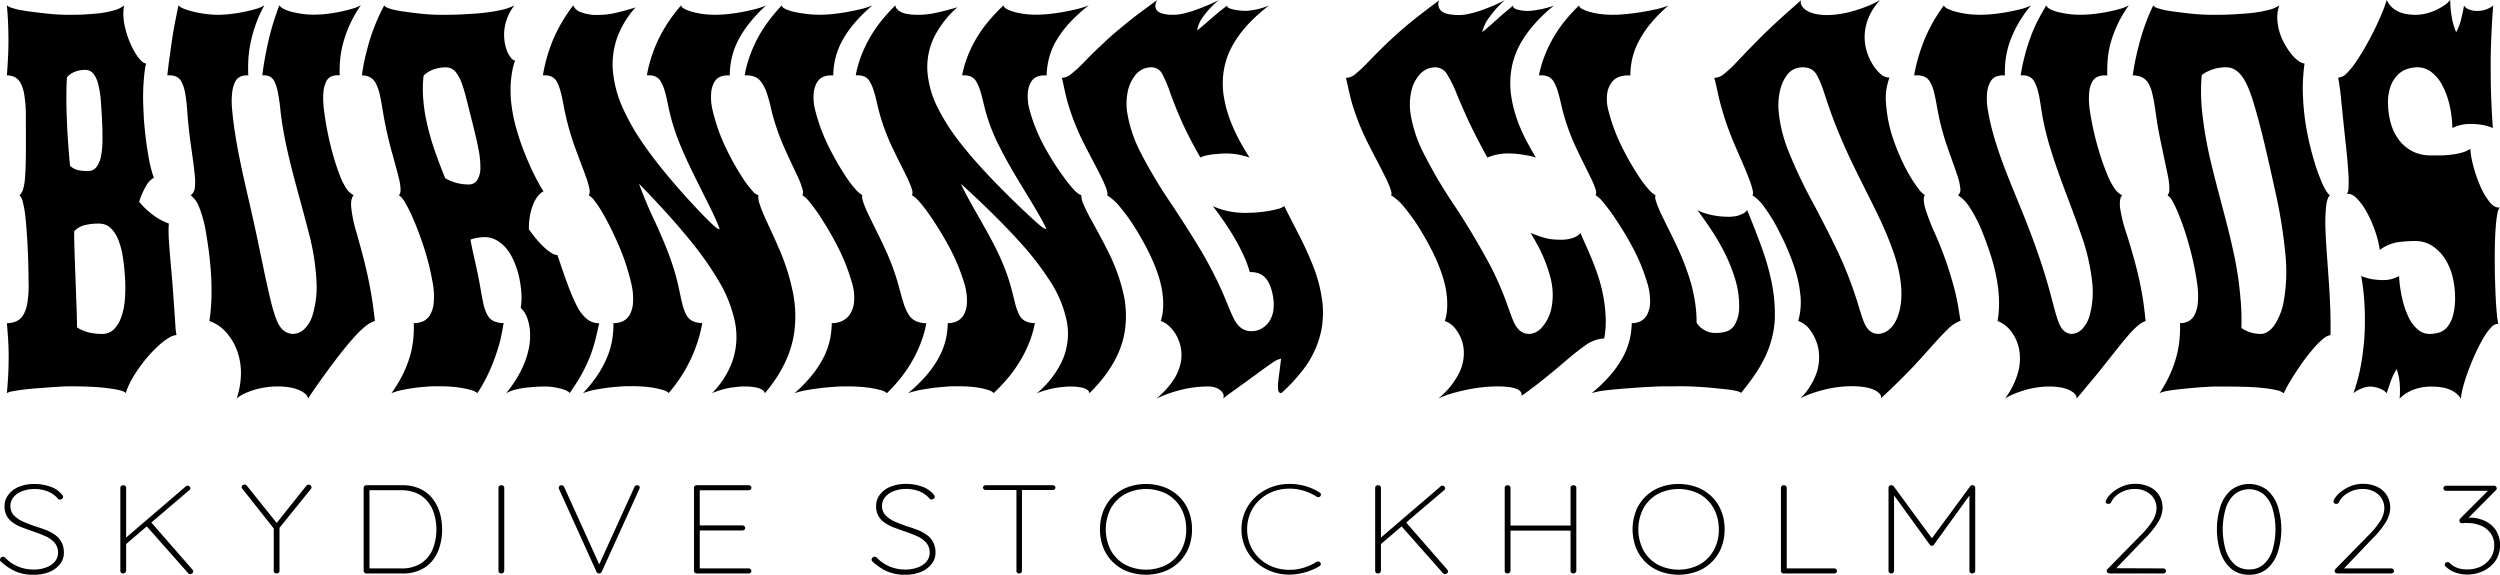
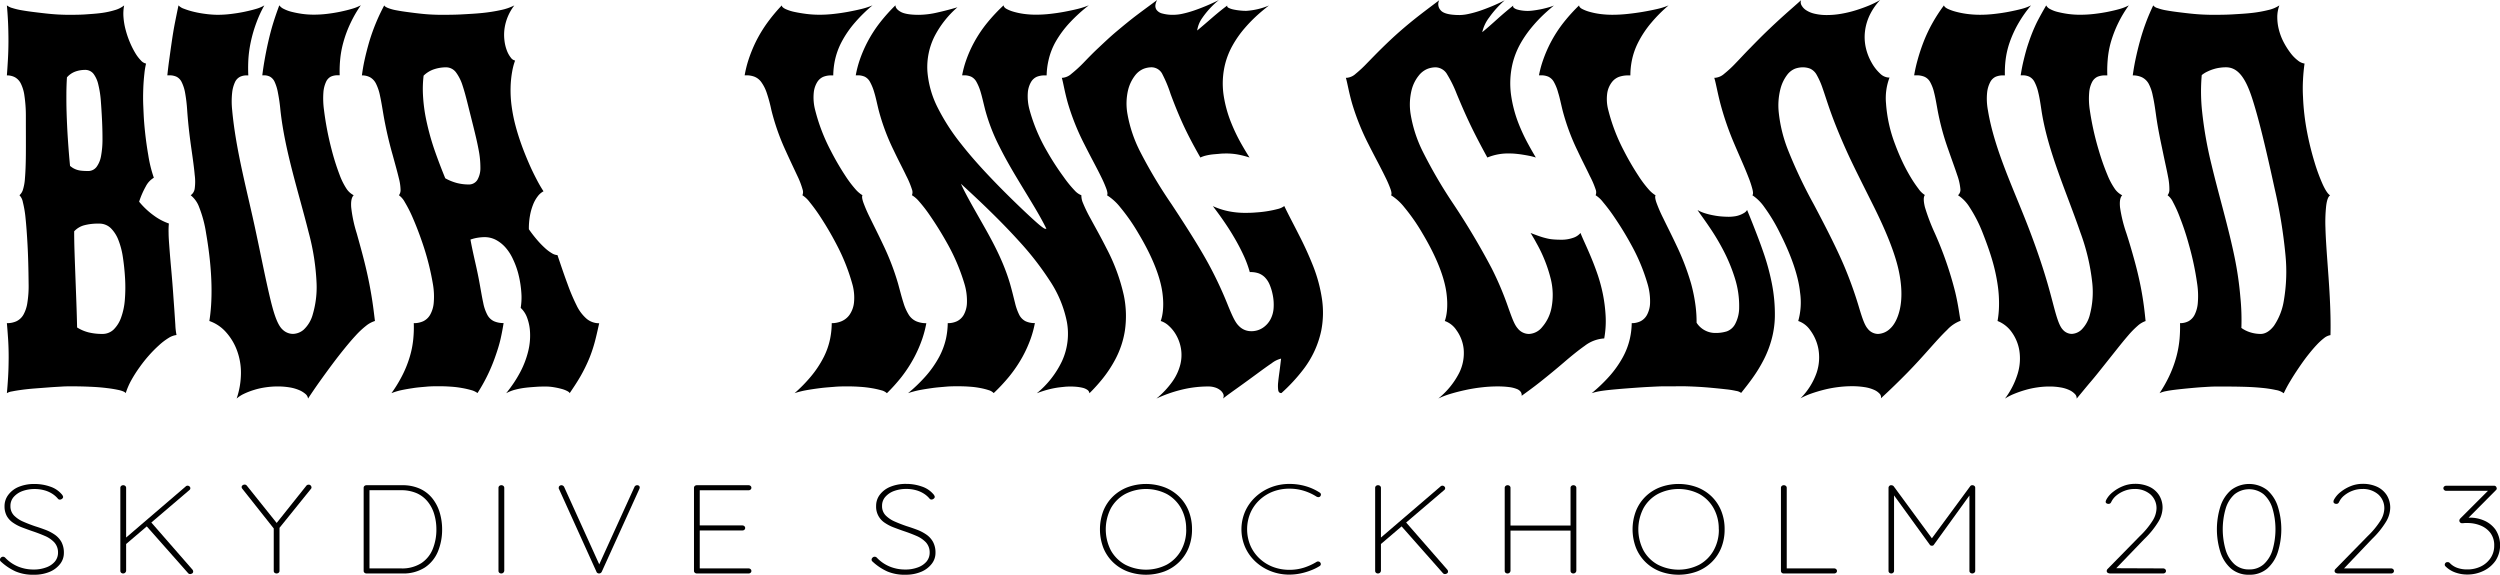
<svg xmlns="http://www.w3.org/2000/svg" viewBox="0 0 854.45 196.43">
  <g id="Layer_2" data-name="Layer 2">
    <g id="Layer_1-2" data-name="Layer 1">
      <path d="M4,134.38c.15-1.54.29-3.39.42-5.57s.18-4.43.19-6.77c0-2.14-.06-4.24-.2-6.3s-.27-3.82-.41-5.29a7.74,7.74,0,0,0,3.26-.65,5.5,5.5,0,0,0,2.35-2.16A11.75,11.75,0,0,0,11,103.5a36.2,36.2,0,0,0,.43-6.58q-.07-7.74-.37-13.26t-.68-9.11a36.14,36.14,0,0,0-.92-5.47A4.52,4.52,0,0,0,8.3,66.73,4.16,4.16,0,0,0,9.44,65a16.41,16.41,0,0,0,.74-4.1c.17-1.93.28-4.6.31-8s0-7.93,0-13.58A46.28,46.28,0,0,0,10,32.72a13.19,13.19,0,0,0-1.22-4.14,5,5,0,0,0-2-2.16A5.73,5.73,0,0,0,4,25.77c.12-1.47.23-3.24.35-5.29s.18-4.16.19-6.31q0-3.49-.15-6.76c-.11-2.18-.24-4-.39-5.57a5.3,5.3,0,0,0,1.92.92,22.38,22.38,0,0,0,3.34.78c1.27.22,2.66.42,4.14.6s2.94.36,4.37.51,2.76.26,4,.32,2.28.09,3.09.09c2.06,0,4.08,0,6.06-.14s3.83-.26,5.54-.5a28.27,28.27,0,0,0,4.55-1,9,9,0,0,0,3.07-1.57,14.93,14.93,0,0,0-.22,4.1,23.28,23.28,0,0,0,.75,4.32,31.32,31.32,0,0,0,1.43,4.19,28.7,28.7,0,0,0,1.83,3.64,13.31,13.31,0,0,0,1.95,2.57,3.2,3.2,0,0,0,1.75,1.06A25.41,25.41,0,0,0,51,25.17c-.17,1.51-.31,3.21-.38,5.11s-.09,3.86,0,5.89.16,4,.31,5.8c.32,3.93.8,7.59,1.39,11a44.3,44.3,0,0,0,1.91,7.78,7.23,7.23,0,0,0-2.74,2.94,28.77,28.77,0,0,0-2.29,5.25,26.67,26.67,0,0,0,5.17,4.83,19.25,19.25,0,0,0,5,2.62,25.7,25.7,0,0,0-.1,3.13c0,1.29.1,2.73.22,4.33s.25,3.28.4,5.06.32,3.56.47,5.34.32,3.79.46,5.84.29,4,.42,5.89.24,3.58.34,5.11a22.12,22.12,0,0,0,.4,3.41,6.53,6.53,0,0,0-2.7,1A21.24,21.24,0,0,0,56,118a43,43,0,0,0-3.42,3.45,47,47,0,0,0-3.28,4.14A45.61,45.61,0,0,0,46.5,130a24.09,24.09,0,0,0-1.88,4.37c-.23-.37-.92-.69-2.08-1a41.44,41.44,0,0,0-4.35-.73q-2.61-.33-5.81-.46c-2.13-.1-4.28-.14-6.44-.14-.83,0-1.93,0-3.28.09s-2.82.15-4.39.28l-4.76.36c-1.6.13-3.07.28-4.4.46s-2.48.37-3.41.56A4.38,4.38,0,0,0,4,134.38Zm24-22.46a13.65,13.65,0,0,0,4,1.7,19.44,19.44,0,0,0,4.59.51,5.47,5.47,0,0,0,3.92-1.52,10.83,10.83,0,0,0,2.54-4.1,23,23,0,0,0,1.27-6.07,52.36,52.36,0,0,0,.06-7.55c-.14-2.39-.39-4.69-.72-6.9a26.62,26.62,0,0,0-1.52-5.89A11.64,11.64,0,0,0,39.54,78a5.59,5.59,0,0,0-4.06-1.57,18.19,18.19,0,0,0-5.19.6A7.2,7.2,0,0,0,27,79.06q0,3.14.12,6.91c.08,2.51.18,5.15.28,7.91q.18,4.78.35,9.43T28,111.92ZM25.59,56.7a8.26,8.26,0,0,0,1.1.78,7,7,0,0,0,2.86.87c.6.07,1.3.09,2.09.1a3.57,3.57,0,0,0,3-1.39,8.81,8.81,0,0,0,1.55-3.77,30.66,30.66,0,0,0,.49-5.66c0-2.18-.05-4.52-.18-7q-.16-3.23-.39-6.21A33.23,33.23,0,0,0,35.27,29a9.7,9.7,0,0,0-1.63-3.73,3.58,3.58,0,0,0-3-1.38,9.91,9.91,0,0,0-3.19.55,7,7,0,0,0-2.92,2c-.11,1.71-.18,3.61-.19,5.66s0,4.16.07,6.3q.15,4.88.47,9.62T25.59,56.7Z" transform="translate(-1.65 0)" />
      <path d="M73.2,109.71c.22-1.29.43-3,.58-5.11s.21-4.51.15-7.18-.24-5.52-.56-8.56-.75-6.09-1.28-9.15a40.91,40.91,0,0,0-2.37-8.89,9.27,9.27,0,0,0-2.89-4.09,3.31,3.31,0,0,0,1.36-2.21,17.68,17.68,0,0,0,0-4.79c-.18-2.14-.57-5-1.08-8.56S66,43.11,65.62,37.64a52.16,52.16,0,0,0-.72-6A13.39,13.39,0,0,0,63.71,28a3.93,3.93,0,0,0-1.79-1.8,5.79,5.79,0,0,0-2.37-.46h-.71c.16-1.47.35-3.17.62-5.11s.55-4,.86-6.12S61,10,61.47,7.64s.86-4.26,1.19-5.8A4.58,4.58,0,0,0,64.55,3a25.05,25.05,0,0,0,3.21,1,35.77,35.77,0,0,0,4,.74A34,34,0,0,0,76,5.06a37.39,37.39,0,0,0,4.44-.27c1.6-.19,3.14-.43,4.63-.74s2.85-.64,4.07-1A11.65,11.65,0,0,0,92,1.84a40.32,40.32,0,0,0-2.68,5.8,46.08,46.08,0,0,0-2,6.9,39.88,39.88,0,0,0-.8,6.12c-.09,1.94-.08,3.64,0,5.11h-.64a5.05,5.05,0,0,0-2.15.46A3.79,3.79,0,0,0,82,28a11.46,11.46,0,0,0-1,3.63,28.09,28.09,0,0,0,0,6c1.28,13.93,5.2,27.86,8.14,41.79,1.52,7.12,2.68,12.92,3.67,17.4s1.81,8,2.66,10.58,1.74,4.34,2.81,5.29a5.14,5.14,0,0,0,3.49,1.43,5.85,5.85,0,0,0,3.66-1.43,11.11,11.11,0,0,0,3.13-5.29,32.83,32.83,0,0,0,1.29-10.58,79.59,79.59,0,0,0-2.71-17.4c-3.49-13.93-8.13-27.86-9.65-41.79a57.22,57.22,0,0,0-.86-6A15.06,15.06,0,0,0,95.52,28a3.83,3.83,0,0,0-1.6-1.8,4.46,4.46,0,0,0-2-.46H91.3c.18-1.47.42-3.17.76-5.11s.74-4,1.22-6.12,1.1-4.57,1.83-6.9,1.43-4.26,2-5.8a3.92,3.92,0,0,0,1.54,1.24,12.41,12.41,0,0,0,2.71,1,35.34,35.34,0,0,0,3.54.69,28.64,28.64,0,0,0,4,.27,37.58,37.58,0,0,0,4.52-.27c1.57-.19,3.09-.43,4.56-.74s2.81-.64,4-1a14.93,14.93,0,0,0,3-1.2,40.57,40.57,0,0,0-3.39,5.8,40.11,40.11,0,0,0-2.6,6.9,33.57,33.57,0,0,0-1.1,6.12,41.9,41.9,0,0,0-.14,5.11H117a5.34,5.34,0,0,0-2.27.46,3.71,3.71,0,0,0-1.65,1.8,10.43,10.43,0,0,0-.9,3.63,29,29,0,0,0,.21,6A103.49,103.49,0,0,0,115,51.17a79.62,79.62,0,0,0,2.71,8.56,23.16,23.16,0,0,0,2.38,4.79,6.55,6.55,0,0,0,2.45,2.21c-.7.67-1,2-.86,4.09a46,46,0,0,0,1.88,8.89c.86,3.07,1.71,6.12,2.48,9.15s1.41,5.89,1.92,8.56.9,5.07,1.19,7.18.48,3.82.65,5.11a9.06,9.06,0,0,0-3.06,1.66,29,29,0,0,0-3.53,3.31c-1.25,1.35-2.54,2.87-3.91,4.56s-2.75,3.46-4.15,5.34-2.8,3.8-4.22,5.79-2.75,3.95-4,5.85a2.41,2.41,0,0,0-.88-1.57,8.23,8.23,0,0,0-2.18-1.33,13.81,13.81,0,0,0-3.25-.92,24.26,24.26,0,0,0-4-.32,28.14,28.14,0,0,0-4.31.32,25.31,25.31,0,0,0-4,.92,24.72,24.72,0,0,0-3.39,1.33,10.41,10.41,0,0,0-2.39,1.57A27.47,27.47,0,0,0,84,127.71a21.89,21.89,0,0,0-1.35-7.92,19.37,19.37,0,0,0-3.8-6.31A13.45,13.45,0,0,0,73.2,109.71Z" transform="translate(-1.65 0)" />
      <path d="M135.44,134.38a45.81,45.81,0,0,0,3.45-5.57,37.51,37.51,0,0,0,2.78-6.77,31.6,31.6,0,0,0,1.24-6.3,40,40,0,0,0,.16-5.29,7.65,7.65,0,0,0,3.22-.65,5.42,5.42,0,0,0,2.34-2.16,10,10,0,0,0,1.26-4.14,24.89,24.89,0,0,0-.31-6.58,88.57,88.57,0,0,0-3.34-13.26c-1.23-3.68-2.43-6.72-3.47-9.11A44,44,0,0,0,140,69.08a7,7,0,0,0-2-2.35,2.92,2.92,0,0,0,.56-1.75,17.12,17.12,0,0,0-.6-4.1c-.45-1.93-1.2-4.6-2.13-8a132.85,132.85,0,0,1-3.11-13.58c-.44-2.63-.8-4.83-1.19-6.58a16.32,16.32,0,0,0-1.38-4.14,5.11,5.11,0,0,0-2-2.16,5.8,5.8,0,0,0-2.81-.65c.2-1.47.47-3.24.92-5.29s1-4.16,1.62-6.31a66.81,66.81,0,0,1,2.44-6.76c.91-2.18,1.84-4,2.65-5.57.14.31.59.62,1.36.92a15,15,0,0,0,2.91.78q1.74.33,3.84.6c1.39.19,2.77.36,4.13.51s2.65.26,3.88.32,2.25.09,3.07.09c2.38,0,4.81,0,7.31-.14s4.88-.26,7.16-.5a56,56,0,0,0,6.27-1,18.41,18.41,0,0,0,4.54-1.57,17.11,17.11,0,0,0-2.26,3.91,16.87,16.87,0,0,0-1.11,4.14,15.85,15.85,0,0,0,0,4,14.23,14.23,0,0,0,.83,3.4,9.11,9.11,0,0,0,1.34,2.4,2.42,2.42,0,0,0,1.46,1,21.07,21.07,0,0,0-1,3.77,34.88,34.88,0,0,0-.54,5.52,40.65,40.65,0,0,0,.37,6.4,53.29,53.29,0,0,0,1.27,6.4c.61,2.33,1.34,4.62,2.15,6.86S181.63,54,182.5,56s1.74,3.76,2.59,5.38a45.19,45.19,0,0,0,2.32,4,6,6,0,0,0-2,1.75,11.53,11.53,0,0,0-1.6,2.9,19.41,19.41,0,0,0-1.05,3.82,24.06,24.06,0,0,0-.35,4.51c.9,1.29,1.82,2.48,2.77,3.59a30.67,30.67,0,0,0,2.7,2.8,14.08,14.08,0,0,0,2.39,1.8,4,4,0,0,0,1.91.64c1.24,3.68,2.36,7,3.43,9.85a65.59,65.59,0,0,0,3.1,7.32,14.06,14.06,0,0,0,3.39,4.55,6.59,6.59,0,0,0,4.35,1.57c-.35,1.47-.71,3.23-1.23,5.29a49.46,49.46,0,0,1-2,6.3,53,53,0,0,1-3.31,6.77c-1.27,2.18-2.53,4-3.58,5.57,0-.25-.34-.51-.86-.78a9.17,9.17,0,0,0-2-.74,25.17,25.17,0,0,0-2.57-.55,16.3,16.3,0,0,0-2.62-.23c-1,0-2.08,0-3.31.09s-2.47.17-3.72.32a26.47,26.47,0,0,0-3.61.69,12.77,12.77,0,0,0-3,1.2q1.48-1.84,2.68-3.64c.79-1.19,1.49-2.38,2.11-3.54a31,31,0,0,0,2.76-7.23,22.23,22.23,0,0,0,.62-6.35,16.55,16.55,0,0,0-1-5.06,8.55,8.55,0,0,0-2.2-3.36,22,22,0,0,0,.28-4.23,36.07,36.07,0,0,0-1.1-7.46A27.49,27.49,0,0,0,177,88.63a16.26,16.26,0,0,0-2.5-3.95,11.8,11.8,0,0,0-3.24-2.63,8.33,8.33,0,0,0-4-1,15.91,15.91,0,0,0-2.21.18,13.93,13.93,0,0,0-2.6.65c.28,1.65.7,3.63,1.21,5.93s1.24,5.32,1.91,9.07c.48,2.64.84,4.83,1.23,6.58a14.6,14.6,0,0,0,1.41,4.14,5,5,0,0,0,2.21,2.16,7.75,7.75,0,0,0,3.35.65c-.23,1.47-.54,3.23-1,5.29s-1.13,4.16-1.89,6.3a58,58,0,0,1-2.86,6.77,59.36,59.36,0,0,1-3.17,5.57,6.48,6.48,0,0,0-2.12-1,31,31,0,0,0-3.21-.73,33.66,33.66,0,0,0-3.84-.46c-1.37-.1-2.71-.14-4-.14s-2.72,0-4.21.14-3,.24-4.44.46-2.86.45-4.17.73A21.61,21.61,0,0,0,135.44,134.38Zm18.39-73.45a16.94,16.94,0,0,0,3.95,1.61,16.3,16.3,0,0,0,4,.51,3.4,3.4,0,0,0,3-1.52,8,8,0,0,0,1.06-4.19,31.49,31.49,0,0,0-.64-6.3c-.45-2.43-1.07-5-1.76-7.78-.64-2.58-1.28-5.09-1.89-7.55s-1.18-4.61-1.81-6.49a15.17,15.17,0,0,0-2.26-4.51,4.25,4.25,0,0,0-3.5-1.7,13.1,13.1,0,0,0-3.91.64,9.26,9.26,0,0,0-3.64,2.21,38.72,38.72,0,0,0-.22,6.49,55.74,55.74,0,0,0,.87,7.41,86.4,86.4,0,0,0,3,11.28C151.37,54.75,152.65,58.05,153.83,60.93Z" transform="translate(-1.65 0)" />
-       <path d="M200.89,134.38a47,47,0,0,0,4.57-5.57,35.13,35.13,0,0,0,3.72-6.77,27.66,27.66,0,0,0,1.77-6.3,32.22,32.22,0,0,0,.36-5.29,7.51,7.51,0,0,0,3.19-.65,5.42,5.42,0,0,0,2.34-2.16A9.59,9.59,0,0,0,218,103.5a22.27,22.27,0,0,0-.58-6.58,76.34,76.34,0,0,0-4.71-14c-1.65-3.74-3.21-6.77-4.49-9.07A41.87,41.87,0,0,0,205,68.8a7.89,7.89,0,0,0-2.12-2.07,2.81,2.81,0,0,0,.25-2,26.5,26.5,0,0,0-1.34-4.65c-.76-2.15-1.9-5-3.2-8.6a90,90,0,0,1-4-13.86c-.47-2.45-.84-4.45-1.26-6A15.58,15.58,0,0,0,192,28a4.11,4.11,0,0,0-1.81-1.8,5.58,5.58,0,0,0-2.29-.46h-.69a46.36,46.36,0,0,1,1.09-5.11,56.94,56.94,0,0,1,2-6.12,49.77,49.77,0,0,1,3.38-6.9,57.62,57.62,0,0,1,3.91-5.8A4.11,4.11,0,0,0,200,4.1a15.26,15.26,0,0,0,6.3,1,26.64,26.64,0,0,0,6.11-.78c2.2-.52,4.35-1.12,6.47-1.79a31.43,31.43,0,0,0-6.17,10,27.48,27.48,0,0,0-1.58,11.78,39.12,39.12,0,0,0,3.36,12.56,75.19,75.19,0,0,0,7.07,12.38c2.75,4,5.72,7.75,8.67,11.28s5.71,6.59,8.12,9.2,4.42,4.68,6,6.21,2.54,2.3,2.92,2.3h.08l.12,0a.58.58,0,0,0,.16,0c-.7-1.85-1.73-4.18-3.11-7s-3-6-4.77-9.57-3.63-7.38-5.33-11.46a73.06,73.06,0,0,1-4.09-12.66c-.52-2.45-.91-4.45-1.35-6A16,16,0,0,0,227.57,28a4.11,4.11,0,0,0-1.81-1.8,5.63,5.63,0,0,0-2.3-.46h-.7a40.46,40.46,0,0,1,1.18-5.11,50.6,50.6,0,0,1,2.26-6.12A48.63,48.63,0,0,1,230,7.64a58.26,58.26,0,0,1,4.44-5.8c.07.43.46.83,1.16,1.2a14.2,14.2,0,0,0,2.65,1,26.32,26.32,0,0,0,3.61.74,31.27,31.27,0,0,0,4.16.27,41.1,41.1,0,0,0,4.68-.27c1.66-.19,3.28-.43,4.89-.74s3.08-.64,4.45-1a23.07,23.07,0,0,0,3.47-1.2A49.82,49.82,0,0,0,258,7.64a35.32,35.32,0,0,0-4.43,6.9,25.4,25.4,0,0,0-2,6.12,28,28,0,0,0-.5,5.11h-.78a6.7,6.7,0,0,0-2.47.46,4.12,4.12,0,0,0-2,1.8,8.75,8.75,0,0,0-1.1,3.63,19,19,0,0,0,.48,6,62.86,62.86,0,0,0,5.08,14,85.65,85.65,0,0,0,5,8.84,35.35,35.35,0,0,0,3.49,4.69,5.25,5.25,0,0,0,2.1,1.57,5.91,5.91,0,0,0,.28,2.58,43.39,43.39,0,0,0,2.19,5.52c1.12,2.52,2.73,5.86,4.51,10a73.27,73.27,0,0,1,5,16.11,41.18,41.18,0,0,1,.32,12.1,35.17,35.17,0,0,1-2.67,9.66,43.65,43.65,0,0,1-3.94,7.09c-1.31,1.93-2.55,3.45-3.47,4.56a2.07,2.07,0,0,0-1-1.2,5.8,5.8,0,0,0-1.78-.69,15.85,15.85,0,0,0-2.1-.32q-1.07-.09-1.92-.09c-.61,0-1.34,0-2.16.09s-1.71.17-2.66.32a27.38,27.38,0,0,0-3.08.69,29.6,29.6,0,0,0-3.4,1.2,29.46,29.46,0,0,0,7-11,25.53,25.53,0,0,0,.85-13.34,45.3,45.3,0,0,0-5.64-14.17,109.81,109.81,0,0,0-9.57-13.58c-3.45-4.26-6.85-8.1-10-11.51s-5.66-6-7.58-8a135.06,135.06,0,0,0,5.48,13c2.63,5.89,5.84,12.92,7.77,21.08.61,2.64,1,4.83,1.46,6.58a16.66,16.66,0,0,0,1.44,4.14,5.07,5.07,0,0,0,2.17,2.16,7.54,7.54,0,0,0,3.31.65,45.26,45.26,0,0,1-1.24,5.29,52.41,52.41,0,0,1-2.34,6.3,49.57,49.57,0,0,1-3.71,6.77,57.6,57.6,0,0,1-4.16,5.57,5,5,0,0,0-1.92-1,26.67,26.67,0,0,0-3.06-.73,31.09,31.09,0,0,0-3.74-.46c-1.34-.1-2.67-.14-4-.14s-2.72,0-4.23.14-3,.24-4.52.46-2.95.45-4.32.73A26.76,26.76,0,0,0,200.89,134.38Z" transform="translate(-1.65 0)" />
      <path d="M273.22,134.38a50.94,50.94,0,0,0,5.47-5.57,35.07,35.07,0,0,0,4.5-6.77,24.92,24.92,0,0,0,2.19-6.3,27.73,27.73,0,0,0,.54-5.29,8.63,8.63,0,0,0,3.33-.65,6.51,6.51,0,0,0,2.72-2.16,9,9,0,0,0,1.55-4.14,17,17,0,0,0-.61-6.58,67.62,67.62,0,0,0-5.29-13.26c-1.91-3.68-3.75-6.72-5.3-9.11a58.94,58.94,0,0,0-3.94-5.47,9.65,9.65,0,0,0-2.48-2.35,2.78,2.78,0,0,0,.05-2,28.5,28.5,0,0,0-1.79-4.65c-1-2.15-2.37-5-4-8.6a77.77,77.77,0,0,1-4.87-13.86,50.36,50.36,0,0,0-1.63-6A13.55,13.55,0,0,0,261.8,28a5.3,5.3,0,0,0-2.34-1.8,7.65,7.65,0,0,0-2.59-.46h-.71a38.57,38.57,0,0,1,1.25-5.11,48.44,48.44,0,0,1,2.45-6.12A46.31,46.31,0,0,1,264,7.64a59,59,0,0,1,4.85-5.8c0,.43.46.85,1.26,1.24a14.06,14.06,0,0,0,3.1,1c1.26.27,2.63.5,4.13.69a36.71,36.71,0,0,0,4.4.27,43,43,0,0,0,4.75-.27c1.72-.19,3.4-.43,5.06-.74s3.22-.64,4.67-1a24.07,24.07,0,0,0,3.63-1.2,50.52,50.52,0,0,0-5.93,5.8,34.87,34.87,0,0,0-4.73,6.9A24.52,24.52,0,0,0,287,20.66a26.89,26.89,0,0,0-.56,5.11h-.78a7.2,7.2,0,0,0-2.57.46A4.58,4.58,0,0,0,281,28a8.42,8.42,0,0,0-1.22,3.63,16.91,16.91,0,0,0,.48,6,62.65,62.65,0,0,0,5.32,13.86,91,91,0,0,0,5,8.6,38.8,38.8,0,0,0,3.51,4.65,10.1,10.1,0,0,0,2.35,2c-.25.31-.17,1.09.24,2.35a49.52,49.52,0,0,0,2.38,5.47c1.16,2.4,2.71,5.43,4.44,9.11a86.09,86.09,0,0,1,5.09,13.26c.72,2.64,1.28,4.83,1.85,6.58a16.73,16.73,0,0,0,1.85,4.14,5.82,5.82,0,0,0,2.52,2.16,8.58,8.58,0,0,0,3.44.65,36.82,36.82,0,0,1-1.37,5.29,44.89,44.89,0,0,1-2.72,6.3,46.72,46.72,0,0,1-4.38,6.77,60.43,60.43,0,0,1-5,5.57,4.32,4.32,0,0,0-1.94-1,30.45,30.45,0,0,0-3.31-.73,37.23,37.23,0,0,0-4.06-.46c-1.45-.1-2.83-.14-4.14-.14s-2.78,0-4.42.14-3.3.24-5,.46-3.29.45-4.82.73A28.74,28.74,0,0,0,273.22,134.38Z" transform="translate(-1.65 0)" />
      <path d="M312,134.38a53.1,53.1,0,0,0,5.82-5.57,35.07,35.07,0,0,0,4.79-6.77,24.87,24.87,0,0,0,2.36-6.3,26.78,26.78,0,0,0,.6-5.29,7.34,7.34,0,0,0,3.14-.65,5.41,5.41,0,0,0,2.31-2.16,9,9,0,0,0,1.11-4.14,20.16,20.16,0,0,0-.88-6.58,67.68,67.68,0,0,0-6-14c-2.09-3.74-4.05-6.77-5.63-9.07a48.38,48.38,0,0,0-3.89-5.06,9.58,9.58,0,0,0-2.4-2.07,2.72,2.72,0,0,0,0-2,29.65,29.65,0,0,0-1.95-4.65c-1-2.15-2.54-5-4.24-8.6a73.7,73.7,0,0,1-5.19-13.86c-.6-2.45-1-4.45-1.49-6A16.83,16.83,0,0,0,299,28a4.14,4.14,0,0,0-1.83-1.8,5.77,5.77,0,0,0-2.33-.46h-.71a36.72,36.72,0,0,1,1.31-5.11,43.79,43.79,0,0,1,2.61-6.12,44.41,44.41,0,0,1,4.44-6.9,59.13,59.13,0,0,1,5.21-5.8c0,.86.66,1.61,1.83,2.26s3.24,1,6.14,1A29,29,0,0,0,322,4.28c2.33-.52,4.61-1.12,6.88-1.79a33.41,33.41,0,0,0-7.86,10,23.53,23.53,0,0,0-2.41,11.78,33.08,33.08,0,0,0,3.54,12.56,70.6,70.6,0,0,0,8,12.38c3.13,4,6.5,7.75,9.85,11.28s6.44,6.59,9.14,9.2,4.92,4.68,6.64,6.21,2.77,2.3,3.15,2.3H359l.12,0a.55.55,0,0,0,.17,0c-.89-1.85-2.16-4.18-3.83-7s-3.63-6-5.78-9.57-4.37-7.38-6.41-11.46a64.27,64.27,0,0,1-4.91-12.66c-.62-2.45-1.06-4.45-1.53-6A16.78,16.78,0,0,0,335.39,28a4.16,4.16,0,0,0-1.84-1.8,5.87,5.87,0,0,0-2.35-.46h-.71a33.69,33.69,0,0,1,1.36-5.11,41.58,41.58,0,0,1,2.71-6.12,43.55,43.55,0,0,1,4.65-6.9,59.88,59.88,0,0,1,5.46-5.8q0,.64.93,1.2a11.73,11.73,0,0,0,2.48,1,24,24,0,0,0,3.52.74,30.79,30.79,0,0,0,4.15.27,42.69,42.69,0,0,0,4.75-.27c1.69-.19,3.37-.43,5-.74s3.2-.64,4.63-1a27.13,27.13,0,0,0,3.66-1.2,54.9,54.9,0,0,0-6.39,5.8,35.1,35.1,0,0,0-5.09,6.9A23.31,23.31,0,0,0,360,20.66a25.21,25.21,0,0,0-.63,5.11h-.79a7,7,0,0,0-2.54.46,4.32,4.32,0,0,0-2,1.8,8.46,8.46,0,0,0-1.1,3.63,17.53,17.53,0,0,0,.62,6,58.57,58.57,0,0,0,5.91,14,91,91,0,0,0,5.73,8.84A39.57,39.57,0,0,0,369,65.16a6,6,0,0,0,2.24,1.57,6.26,6.26,0,0,0,.52,2.58,48.47,48.47,0,0,0,2.69,5.52c1.35,2.52,3.26,5.86,5.35,10A64.3,64.3,0,0,1,385.76,101a34.62,34.62,0,0,1,.34,12.1,31.3,31.3,0,0,1-3.23,9.66,42.12,42.12,0,0,1-4.72,7.09,59,59,0,0,1-4.16,4.56,1.63,1.63,0,0,0-.76-1.2,4.77,4.77,0,0,0-1.65-.69,14.81,14.81,0,0,0-2-.32c-.71-.06-1.34-.09-1.9-.09s-1.33,0-2.17.09-1.73.17-2.7.32a30.91,30.91,0,0,0-3.18.69,34.78,34.78,0,0,0-3.62,1.2,31.85,31.85,0,0,0,8.62-11,22.47,22.47,0,0,0,1.67-13.34,39.08,39.08,0,0,0-5.88-14.17,101.57,101.57,0,0,0-10.58-13.58c-3.86-4.26-7.7-8.1-11.22-11.51s-6.38-6-8.53-8c1.18,2.77,3.64,7.09,7,13s7.33,12.92,9.74,21.08c.76,2.64,1.27,4.83,1.72,6.58a18.88,18.88,0,0,0,1.46,4.14,5,5,0,0,0,2.11,2.16,7.17,7.17,0,0,0,3.23.65,35.25,35.25,0,0,1-1.42,5.29,42.68,42.68,0,0,1-2.84,6.3,45.94,45.94,0,0,1-4.6,6.77,61.8,61.8,0,0,1-5.21,5.57,3.94,3.94,0,0,0-1.71-1,23.29,23.29,0,0,0-2.89-.73,28.54,28.54,0,0,0-3.62-.46c-1.32-.1-2.63-.14-3.93-.14s-2.72,0-4.23.14-3.05.24-4.6.46-3.05.45-4.48.73A31.79,31.79,0,0,0,312,134.38Z" transform="translate(-1.65 0)" />
      <path d="M398.36,109.71c.59-1.59,1.25-4.86.56-9.8s-3.1-11.68-8.21-20.2a66.09,66.09,0,0,0-6.2-8.89A18.05,18.05,0,0,0,380,66.73c.26-.31.19-1-.19-2.12a39.45,39.45,0,0,0-1.73-4c-.77-1.59-1.69-3.36-2.71-5.29s-2.05-3.91-3.07-5.94a80.83,80.83,0,0,1-5.64-14c-1.16-4.08-1.58-7-2.1-8.79h.3a5.31,5.31,0,0,0,3-1.38,43.89,43.89,0,0,0,4-3.64C373.38,20,375,18.3,377,16.43s4-3.79,6.34-5.75S388,6.8,390.5,4.92s4.75-3.51,6.64-4.92a4.79,4.79,0,0,0-.59,1.7,2.41,2.41,0,0,0,.38,1.66,3.39,3.39,0,0,0,1.91,1.24,13.34,13.34,0,0,0,4,.46,14.51,14.51,0,0,0,3-.37,34.92,34.92,0,0,0,3.77-1.05c1.36-.46,2.77-1,4.24-1.61s2.92-1.29,4.37-2a29.09,29.09,0,0,0-5.67,6.12,9.87,9.87,0,0,0-1.73,4.28c1.63-1.35,3.31-2.8,5.12-4.37s3.58-3,5.19-4.19c-.14.3,0,.57.37.78a6.31,6.31,0,0,0,1.56.56,19.43,19.43,0,0,0,2.18.36,19,19,0,0,0,2.35.14,23.78,23.78,0,0,0,7.78-1.84c-.64.49-1.87,1.45-3.47,2.85a50.7,50.7,0,0,0-4.82,4.88,36,36,0,0,0-4.14,5.89,26.45,26.45,0,0,0-2.46,6,27.6,27.6,0,0,0-.61,11.13,42,42,0,0,0,2.63,9.48A59.88,59.88,0,0,0,426,49.33c1.14,2,2.08,3.53,2.72,4.51a30.57,30.57,0,0,0-4.15-1.06,21.83,21.83,0,0,0-3.54-.32c-.77,0-1.58,0-2.45.09s-1.73.14-2.56.23a18.35,18.35,0,0,0-2.33.42,9.14,9.14,0,0,0-1.77.64c-2.38-4.16-4.48-8.13-6.17-11.87s-2.95-7-4-9.8A43.47,43.47,0,0,0,399,25.5,4.17,4.17,0,0,0,395.2,23a7.71,7.71,0,0,0-2.77.55,7.15,7.15,0,0,0-2.85,2.26,13.42,13.42,0,0,0-2.34,4.83A20.19,20.19,0,0,0,387,39a45.58,45.58,0,0,0,4.29,12.75,165,165,0,0,0,10.74,18c5.87,8.9,10.42,16.15,13.37,21.76a132.85,132.85,0,0,1,6.1,13.26c1.34,3.22,2.31,5.43,3.56,6.62a5.72,5.72,0,0,0,4.13,1.8,7,7,0,0,0,4-1.11,8,8,0,0,0,2.64-2.85,9.51,9.51,0,0,0,1.12-4,16.82,16.82,0,0,0-.35-4.65,17.17,17.17,0,0,0-1.08-3.45,8,8,0,0,0-1.57-2.35,6,6,0,0,0-2.18-1.38A8.38,8.38,0,0,0,428.8,93a37.38,37.38,0,0,0-1.94-5.34,69.36,69.36,0,0,0-3.63-6.9c-1.26-2.15-2.5-4-3.65-5.66s-2.29-3.18-3.4-4.65a25.19,25.19,0,0,0,5.64,1.8,28.3,28.3,0,0,0,5,.5c1.3,0,2.66,0,4.09-.14a38.11,38.11,0,0,0,4.06-.46c1.27-.21,2.41-.46,3.43-.73a6,6,0,0,0,2.19-1c1.44,3,3.15,6.18,4.93,9.71A118,118,0,0,1,450.48,91a50.89,50.89,0,0,1,3,11.23,32,32,0,0,1-.25,10.76,32.94,32.94,0,0,1-6.05,13.17,58.91,58.91,0,0,1-7.57,8.19c-.64,0-1-.35-1.1-1.06a11.26,11.26,0,0,1,0-2.72c.1-1.1.28-2.36.47-3.77s.35-2.82.52-4.23a8.45,8.45,0,0,0-3.25,1.61c-1.5,1-3.16,2.22-5.08,3.63s-3.94,2.89-6.08,4.42-4,2.85-5.46,4a1.73,1.73,0,0,0,.11-1.57,3.48,3.48,0,0,0-1.07-1.33,5.33,5.33,0,0,0-1.81-.92,7.28,7.28,0,0,0-2.06-.32,38.09,38.09,0,0,0-9.85,1.24,45.48,45.48,0,0,0-8.07,2.9,30,30,0,0,0,5.49-5.85,17.42,17.42,0,0,0,2.69-5.79,13.51,13.51,0,0,0,.24-5.34,14.05,14.05,0,0,0-1.56-4.56,12.45,12.45,0,0,0-2.59-3.31A7.35,7.35,0,0,0,398.36,109.71Z" transform="translate(-1.65 0)" />
      <path d="M495.45,109.71c.59-1.59,1.23-4.86.54-9.8s-3.11-11.68-8.2-20.2a66.18,66.18,0,0,0-6.19-8.89,18.05,18.05,0,0,0-4.52-4.09c.26-.31.2-1-.18-2.12a39.45,39.45,0,0,0-1.73-4c-.77-1.59-1.68-3.36-2.69-5.29s-2.05-3.91-3.07-5.94a82.46,82.46,0,0,1-5.64-14c-1.17-4.08-1.59-7-2.13-8.79H462a5.17,5.17,0,0,0,3-1.38,41.58,41.58,0,0,0,3.9-3.64c1.48-1.5,3.09-3.19,5-5.06s3.92-3.79,6.16-5.75,4.57-3.88,7-5.76,4.63-3.51,6.49-4.92a3,3,0,0,0,.43,3.36c.86,1.14,3.11,1.7,6.55,1.7a14.83,14.83,0,0,0,3-.37,35.08,35.08,0,0,0,3.83-1.05c1.37-.46,2.78-1,4.25-1.61s2.91-1.29,4.32-2a33.24,33.24,0,0,0-5.29,5.84A13.09,13.09,0,0,0,508.25,11c1.66-1.35,3.37-2.88,5.28-4.6s3.72-3.22,5.33-4.51a.64.64,0,0,0,.19.78,3.19,3.19,0,0,0,1.08.56,10.65,10.65,0,0,0,1.68.36,13.88,13.88,0,0,0,2.12.14,14.56,14.56,0,0,0,1.75-.14c.72-.09,1.46-.21,2.26-.36s1.59-.34,2.41-.56a19.37,19.37,0,0,0,2.41-.78c-.61.49-1.76,1.45-3.28,2.85a49.34,49.34,0,0,0-4.56,4.88A37.16,37.16,0,0,0,521,15.46a27.53,27.53,0,0,0-2.32,6,29.25,29.25,0,0,0-.56,11.13,43.15,43.15,0,0,0,2.49,9.48A61.3,61.3,0,0,0,524,49.33c1.08,2,2,3.53,2.57,4.51a18.89,18.89,0,0,0-2.3-.59c-.79-.16-1.58-.29-2.38-.42s-1.56-.21-2.29-.28-1.36-.09-1.9-.09a18.49,18.49,0,0,0-7.7,1.38c-2.28-4.16-4.36-8.13-6.13-11.87s-3.14-7-4.31-9.8a40.75,40.75,0,0,0-3.26-6.67,4.69,4.69,0,0,0-4-2.49,7.92,7.92,0,0,0-2.82.55,7.37,7.37,0,0,0-2.92,2.26,12.81,12.81,0,0,0-2.42,4.83,20.79,20.79,0,0,0-.37,8.33,44.71,44.71,0,0,0,4.12,12.75,163,163,0,0,0,10.51,18,248.45,248.45,0,0,1,13.09,22,108.22,108.22,0,0,1,5.72,13.57c1.2,3.32,2,5.62,3.14,6.91a4.93,4.93,0,0,0,3.89,1.93,6.14,6.14,0,0,0,4.49-2.35,14.17,14.17,0,0,0,3.17-6.49,22.88,22.88,0,0,0-.2-9.84,48.79,48.79,0,0,0-5-12.52c-.29-.55-.6-1.11-.93-1.66s-.64-1.1-1-1.66c1.1.43,2.1.8,3,1.11a22.7,22.7,0,0,0,2.5.73,13.55,13.55,0,0,0,2.34.37c.78.07,1.63.1,2.57.1a11.84,11.84,0,0,0,4.14-.65,5.52,5.52,0,0,0,2.52-1.66c.27.74.75,1.84,1.42,3.32s1.42,3.16,2.21,5.06,1.56,3.91,2.27,6a55.93,55.93,0,0,1,1.68,6.21,52.21,52.21,0,0,1,1,7.73,33.18,33.18,0,0,1-.48,7.73,12.13,12.13,0,0,0-6.67,2.53c-2.31,1.63-4.63,3.53-7.17,5.71s-5.17,4.34-7.87,6.49-5,3.77-6.51,4.88a2,2,0,0,0-.31-1.34,2.93,2.93,0,0,0-1.37-1,10.36,10.36,0,0,0-2.6-.64,29.82,29.82,0,0,0-4-.23,46.48,46.48,0,0,0-5.38.32,54.73,54.73,0,0,0-5.59.92q-2.78.6-5.17,1.33a28.33,28.33,0,0,0-4.07,1.57,27,27,0,0,0,7.13-8.74,15.19,15.19,0,0,0,1.53-8.29,13.3,13.3,0,0,0-2.47-6.35A7.88,7.88,0,0,0,495.45,109.71Z" transform="translate(-1.65 0)" />
      <path d="M545.65,134.38a53.27,53.27,0,0,0,5.86-5.57,35.26,35.26,0,0,0,4.82-6.77,24.58,24.58,0,0,0,2.38-6.3,25.63,25.63,0,0,0,.63-5.29,6.79,6.79,0,0,0,3-.65,5.2,5.2,0,0,0,2.21-2.16,9.14,9.14,0,0,0,1.06-4.14,20.77,20.77,0,0,0-.89-6.58,64.92,64.92,0,0,0-5.55-13.26c-2-3.68-3.93-6.72-5.55-9.11a59.17,59.17,0,0,0-4.09-5.47A9.94,9.94,0,0,0,547,66.73a2.7,2.7,0,0,0,0-2A30,30,0,0,0,545,60.1c-1-2.15-2.5-5-4.19-8.6a74.78,74.78,0,0,1-5.12-13.86c-.6-2.45-1-4.45-1.5-6A15.61,15.61,0,0,0,532.73,28a4.24,4.24,0,0,0-1.91-1.8,6.24,6.24,0,0,0-2.44-.46h-.74A35.88,35.88,0,0,1,529,20.66a45.27,45.27,0,0,1,2.63-6.12,44.69,44.69,0,0,1,4.47-6.9,59,59,0,0,1,5.26-5.8q0,.64,1,1.2a12.73,12.73,0,0,0,2.57,1,25.26,25.26,0,0,0,3.6.74,32,32,0,0,0,4.22.27,48.3,48.3,0,0,0,5-.27c1.83-.19,3.64-.43,5.44-.74s3.46-.64,5-1a22.82,22.82,0,0,0,3.75-1.2,50.23,50.23,0,0,0-5.8,5.8,34.92,34.92,0,0,0-4.62,6.9,24.21,24.21,0,0,0-2.13,6.12,26.44,26.44,0,0,0-.51,5.11H558a9.51,9.51,0,0,0-2.9.46,5.43,5.43,0,0,0-2.5,1.8A8.21,8.21,0,0,0,551,31.66a14.59,14.59,0,0,0,.34,6,62.65,62.65,0,0,0,5.32,13.86,90.81,90.81,0,0,0,5,8.6,37.9,37.9,0,0,0,3.5,4.65,10.29,10.29,0,0,0,2.34,2c-.25.31-.17,1.09.24,2.35a49,49,0,0,0,2.37,5.47c1.15,2.4,2.71,5.43,4.44,9.11a85.08,85.08,0,0,1,5.09,13.26,55.83,55.83,0,0,1,1.56,7.91,43.08,43.08,0,0,1,.31,5.43,7.58,7.58,0,0,0,6.34,3.5,12.78,12.78,0,0,0,4-.55,5.29,5.29,0,0,0,2.83-2.49,12,12,0,0,0,1.38-5.66A31.31,31.31,0,0,0,594.57,95a57.45,57.45,0,0,0-4-9.61c-1.34-2.55-2.61-4.66-3.72-6.35S584.8,76,584,74.87s-1.53-2.1-2.16-3.08a12.13,12.13,0,0,0,2.58,1.11,25.18,25.18,0,0,0,3,.73,23.83,23.83,0,0,0,2.84.37c.89.06,1.63.09,2.21.09a13.07,13.07,0,0,0,1.95-.14,8,8,0,0,0,1.86-.46,8.27,8.27,0,0,0,1.49-.73,2.74,2.74,0,0,0,1-1c.38.92,1.11,2.67,2.12,5.25s2.19,5.58,3.37,9a78.56,78.56,0,0,1,3,11,54,54,0,0,1,1,11.23,31.86,31.86,0,0,1-1,7.32,35.39,35.39,0,0,1-2.7,7.18,49,49,0,0,1-3.91,6.44c-1.42,2-2.79,3.7-3.91,5.11a3.88,3.88,0,0,0-1.75-.69,29.25,29.25,0,0,0-3.47-.55c-1.38-.16-2.87-.31-4.46-.46s-3.18-.28-4.76-.37-3.07-.15-4.47-.19-2.55,0-3.46,0-2.13,0-3.66,0-3.24.1-5.11.19-3.82.22-5.85.37-4,.3-5.75.46-3.45.33-4.93.55A22,22,0,0,0,545.65,134.38Z" transform="translate(-1.65 0)" />
      <path d="M616.25,109.71a23.47,23.47,0,0,0,.62-9.8c-.5-4.94-2.54-11.68-6.85-20.2a59.22,59.22,0,0,0-5.33-8.89,15.52,15.52,0,0,0-4.11-4.09c.29-.31.29-1,0-2.12a34,34,0,0,0-1.33-4c-.61-1.59-1.35-3.36-2.19-5.29s-1.71-3.91-2.57-5.94a100.84,100.84,0,0,1-4.86-14c-1.06-4.08-1.51-7-2.08-8.79h.31a5.35,5.35,0,0,0,3.1-1.38,38.14,38.14,0,0,0,3.92-3.64c1.46-1.5,3-3.19,4.84-5.06s3.7-3.79,5.74-5.75,4.1-3.88,6.2-5.76,4-3.51,5.54-4.92a2.17,2.17,0,0,0,.16,1.7,4.67,4.67,0,0,0,1.52,1.66,8.64,8.64,0,0,0,2.94,1.24,17.65,17.65,0,0,0,4.28.46,28.43,28.43,0,0,0,5-.46,38.38,38.38,0,0,0,5.05-1.24q2.46-.78,4.54-1.66A30.61,30.61,0,0,0,644.25,0a20.37,20.37,0,0,0-3.45,4.92,17.68,17.68,0,0,0-1.73,5.76,16.53,16.53,0,0,0,.31,5.75,18.45,18.45,0,0,0,2,5.06,14.75,14.75,0,0,0,2.84,3.64,4.57,4.57,0,0,0,2.91,1.38h.32a19.9,19.9,0,0,0-1.2,8.79,48.33,48.33,0,0,0,3.1,14c.74,2,1.58,4,2.49,5.94s1.87,3.7,2.82,5.29a42.31,42.31,0,0,0,2.7,4,7.54,7.54,0,0,0,2.17,2.12c-.5.67-.49,2,0,4.09a67.64,67.64,0,0,0,3.37,8.89,122.2,122.2,0,0,1,7,20.2c1.18,4.94,1.46,8.2,1.85,9.8a11.82,11.82,0,0,0-4.62,3.13c-1.81,1.72-3.7,3.84-5.94,6.35s-4.69,5.26-7.61,8.24-5.94,5.91-9.07,8.79a1.69,1.69,0,0,0-.44-1.57,5.66,5.66,0,0,0-1.91-1.33,12.4,12.4,0,0,0-3.22-.92,27.17,27.17,0,0,0-4.32-.32,37,37,0,0,0-4.87.32,39.64,39.64,0,0,0-4.83.92c-1.56.4-3,.84-4.38,1.33a25.69,25.69,0,0,0-3.52,1.57,23,23,0,0,0,5.53-8.79,16.4,16.4,0,0,0,.56-8.24,15.48,15.48,0,0,0-2.83-6.35A8.23,8.23,0,0,0,616.25,109.71Zm27.26,4.42a6.28,6.28,0,0,0,4.13-1.8c1.34-1.19,2.64-3.43,3.36-6.71s.8-7.79-.49-13.53-4.25-13.18-8.84-22.32c-3.58-7.18-6.71-13.32-9-18.41s-4-9.37-5.25-12.84-2.08-6.23-2.82-8.29a26,26,0,0,0-2.07-4.69,4.9,4.9,0,0,0-2.2-2.07,6.84,6.84,0,0,0-2.5-.46,8,8,0,0,0-2.65.46,6.34,6.34,0,0,0-2.68,2.07,13.56,13.56,0,0,0-2.29,4.69,22.86,22.86,0,0,0-.61,8.29,48.69,48.69,0,0,0,3.19,12.84,165.17,165.17,0,0,0,8.73,18.41c4.85,9.14,8.57,16.58,10.92,22.32a136.9,136.9,0,0,1,4.75,13.53c1,3.28,1.77,5.52,2.8,6.71A4.51,4.51,0,0,0,643.51,114.13Z" transform="translate(-1.65 0)" />
      <path d="M684.37,109.71a32.15,32.15,0,0,0,.5-5.11,42.61,42.61,0,0,0-.45-7.18,61.43,61.43,0,0,0-1.88-8.56c-.88-3-2-6.09-3.2-9.15a47.59,47.59,0,0,0-4.53-8.89,13.09,13.09,0,0,0-3.95-4.09,2.48,2.48,0,0,0,.8-2.21,19.41,19.41,0,0,0-1.11-4.79c-.7-2.14-1.76-5-3-8.56a87.4,87.4,0,0,1-3.67-13.53c-.44-2.45-.78-4.45-1.19-6A13.59,13.59,0,0,0,661.31,28a4.12,4.12,0,0,0-2-1.8,7,7,0,0,0-2.64-.46h-.8A49.4,49.4,0,0,1,657,20.66a63.69,63.69,0,0,1,2-6.12,51,51,0,0,1,3.26-6.9,57.09,57.09,0,0,1,3.79-5.8c.13.43.57.83,1.34,1.2a16.8,16.8,0,0,0,2.87,1,30,30,0,0,0,3.83.74,34.24,34.24,0,0,0,4.33.27,42.62,42.62,0,0,0,4.7-.27c1.72-.19,3.39-.43,5-.74s3.12-.64,4.47-1a15.83,15.83,0,0,0,3.23-1.2,41.38,41.38,0,0,0-4.13,5.8,38.18,38.18,0,0,0-3.2,6.9,29.31,29.31,0,0,0-1.39,6.12,36.27,36.27,0,0,0-.22,5.11h-.72a6.32,6.32,0,0,0-2.42.46A4.05,4.05,0,0,0,681.9,28a9.94,9.94,0,0,0-1.09,3.63,21.14,21.14,0,0,0,.26,6c2.28,13.93,9.27,27.86,14.5,41.79,2.7,7.12,4.57,12.92,5.87,17.4s2.13,8,2.89,10.58,1.46,4.34,2.37,5.29a4.12,4.12,0,0,0,3,1.43,5.22,5.22,0,0,0,3.36-1.43,11,11,0,0,0,2.9-5.29,30,30,0,0,0,.8-10.58,71.57,71.57,0,0,0-4.09-17.4c-4.8-13.93-11.2-27.86-13.3-41.79-.36-2.45-.68-4.45-1.07-6A14.89,14.89,0,0,0,697,28a4.08,4.08,0,0,0-1.79-1.8,5.41,5.41,0,0,0-2.24-.46h-.69c.23-1.47.53-3.17,1-5.11s1-4,1.74-6.12a56.13,56.13,0,0,1,2.8-6.9C699,5.3,700.11,3.38,701,1.84a2.84,2.84,0,0,0,1.3,1.24,10.6,10.6,0,0,0,2.61,1,34.7,34.7,0,0,0,3.56.69,30.44,30.44,0,0,0,4.12.27,41,41,0,0,0,4.72-.27c1.65-.19,3.24-.43,4.77-.74s2.92-.64,4.16-1a15.37,15.37,0,0,0,3-1.2,41.1,41.1,0,0,0-3.5,5.8,40.64,40.64,0,0,0-2.68,6.9A32,32,0,0,0,722,20.66a41.34,41.34,0,0,0-.11,5.11h-.81a6.58,6.58,0,0,0-2.54.46,4,4,0,0,0-1.85,1.8,9.48,9.48,0,0,0-1,3.63,25.35,25.35,0,0,0,.22,6,95.29,95.29,0,0,0,3,13.53,80.53,80.53,0,0,0,3,8.56,24.28,24.28,0,0,0,2.54,4.79,6.88,6.88,0,0,0,2.53,2.21c-.69.67-.94,2-.75,4.09a47.85,47.85,0,0,0,2.18,8.89c1,3.07,1.88,6.12,2.72,9.15s1.52,5.89,2.06,8.56.92,5.07,1.2,7.18.44,3.82.58,5.11a8,8,0,0,0-2.75,1.66,31.18,31.18,0,0,0-3.24,3.31c-1.17,1.35-2.4,2.87-3.75,4.56l-4.25,5.34c-1.49,1.87-3,3.8-4.7,5.79s-3.28,3.95-4.87,5.85a2,2,0,0,0-.59-1.57,6.24,6.24,0,0,0-1.87-1.33,11.23,11.23,0,0,0-3-.92,21.61,21.61,0,0,0-3.82-.32,28.15,28.15,0,0,0-4.26.32,29.84,29.84,0,0,0-4.18.92,35.38,35.38,0,0,0-3.78,1.33,17.67,17.67,0,0,0-3,1.57,27.36,27.36,0,0,0,4.34-8.51,17.77,17.77,0,0,0,.57-7.92,14.82,14.82,0,0,0-2.62-6.31A10.77,10.77,0,0,0,684.37,109.71Z" transform="translate(-1.65 0)" />
      <path d="M739.74,134.38a45.57,45.57,0,0,0,3.18-5.57,39.69,39.69,0,0,0,2.54-6.77,36,36,0,0,0,1.13-6.3,48,48,0,0,0,.15-5.29,6.16,6.16,0,0,0,2.87-.65,5.14,5.14,0,0,0,2.09-2.16,10.93,10.93,0,0,0,1.12-4.14,28.21,28.21,0,0,0-.23-6.58,98.34,98.34,0,0,0-2.81-13.26c-1-3.68-2.06-6.72-3-9.11a41.66,41.66,0,0,0-2.44-5.47,6.27,6.27,0,0,0-1.85-2.35,3.09,3.09,0,0,0,.61-1.93,21,21,0,0,0-.46-4.42c-.36-2-1-4.73-1.69-8.1s-1.68-7.7-2.42-13c-.36-2.63-.7-4.83-1.11-6.58A14.28,14.28,0,0,0,736,28.58a5.36,5.36,0,0,0-2.26-2.16,7.25,7.25,0,0,0-3.16-.65c.21-1.47.48-3.24.91-5.29s.93-4.16,1.52-6.31c.63-2.33,1.37-4.58,2.19-6.76s1.65-4,2.38-5.57a2.68,2.68,0,0,0,1.45.92,16.55,16.55,0,0,0,3,.78c1.22.22,2.57.42,4,.6s2.91.36,4.35.51,2.8.26,4.08.32,2.36.09,3.22.09c2.27,0,4.58,0,6.94-.14s4.59-.26,6.68-.5a43,43,0,0,0,5.63-1,11.48,11.48,0,0,0,3.76-1.57,11.63,11.63,0,0,0-.71,4.1,17.34,17.34,0,0,0,.58,4.32,19.83,19.83,0,0,0,1.62,4.19,26.1,26.1,0,0,0,2.31,3.64A13.09,13.09,0,0,0,787,20.66a4.7,4.7,0,0,0,2.3,1.06q-.39,2.76-.53,5.62c-.1,1.9-.11,3.8,0,5.7A80.31,80.31,0,0,0,790.14,45a99.64,99.64,0,0,0,2.56,10.4,63.17,63.17,0,0,0,2.84,7.69c.93,2,1.77,3.25,2.5,3.68-.63.37-1.08,1.53-1.34,3.5a51.55,51.55,0,0,0-.26,7.59c.08,3.1.32,6.67.61,10.72s.63,8.32.86,12.8c.11,2.14.2,4.32.25,6.53s.06,4.42,0,6.63a4.66,4.66,0,0,0-2.17,1,20.94,20.94,0,0,0-2.64,2.44c-.94,1-1.91,2.16-2.93,3.45s-2,2.67-3,4.14-2,3-2.87,4.47a42.2,42.2,0,0,0-2.36,4.37,6,6,0,0,0-2.67-1.11,39.85,39.85,0,0,0-4.79-.73q-2.79-.28-6.1-.37c-2.21-.06-4.41-.09-6.58-.09-.83,0-1.88,0-3.15,0s-2.66.1-4.16.19-3,.22-4.61.37-3.06.3-4.45.46-2.6.33-3.67.55A8.78,8.78,0,0,0,739.74,134.38Zm28-22.28a10.44,10.44,0,0,0,3.13,1.52,11.81,11.81,0,0,0,3.42.51c1.57,0,3.12-.92,4.54-2.76a21.33,21.33,0,0,0,3.41-8.75,58.27,58.27,0,0,0,.54-15.41,172.59,172.59,0,0,0-3.69-22.69c-2.95-13.56-5.41-23.87-7.7-30.93S766.48,23,762.44,23a14.1,14.1,0,0,0-2,.14,12.8,12.8,0,0,0-2.14.46,14.09,14.09,0,0,0-2.14.83,9,9,0,0,0-2,1.24,64.26,64.26,0,0,0,.14,12.56,134.64,134.64,0,0,0,3.21,18.09c1.23,5.15,2.66,10.44,4.09,15.88s2.74,10.64,3.77,15.64a116.57,116.57,0,0,1,2,13.81A77.85,77.85,0,0,1,767.71,112.1Z" transform="translate(-1.65 0)" />
-       <path d="M806,134.38c.19-.49.49-1.38.89-2.67s.79-2.81,1.19-4.56.74-3.61,1-5.61.51-3.94.64-5.85a94.28,94.28,0,0,0-.06-13.43,73.61,73.61,0,0,0-1-7.92,19,19,0,0,0,3.92,1.11,23.78,23.78,0,0,0,3.52.27,10.66,10.66,0,0,0,5.49-1.38,46.4,46.4,0,0,0,1.09,7.69,29,29,0,0,0,2.14,6.3,12.87,12.87,0,0,0,3.12,4.23,6.06,6.06,0,0,0,4.08,1.57,11.9,11.9,0,0,0,3.09-.42,6,6,0,0,0,2.84-1.79,10.07,10.07,0,0,0,2.06-4,23.11,23.11,0,0,0,.72-6.9,29,29,0,0,0-.86-6.49,20.35,20.35,0,0,0-2.51-6,14.86,14.86,0,0,0-4.3-4.42A10.72,10.72,0,0,0,827,82.38a41.46,41.46,0,0,0-5.92.41A14.7,14.7,0,0,0,815,85.41a31.71,31.71,0,0,0-1.46-6.07,41.39,41.39,0,0,0-2.64-6.21,23.76,23.76,0,0,0-3.32-4.88c-1.19-1.32-2.32-2-3.37-2h-.38a4.12,4.12,0,0,0,.49-2.12,36.77,36.77,0,0,0,0-4.05c-.08-1.6-.21-3.36-.38-5.29s-.37-3.91-.6-5.94c-.56-5.09-1-9.66-1.44-13.71a83.86,83.86,0,0,0-1.12-8.65H801a4.14,4.14,0,0,0,2.65-1.38,23,23,0,0,0,3-3.64q1.56-2.25,3.19-5.06t3.1-5.75c1-2,1.85-3.88,2.64-5.76A38.72,38.72,0,0,0,817.36,0a8.78,8.78,0,0,0,1.07,1.7,7.83,7.83,0,0,0,1.86,1.66,9.39,9.39,0,0,0,2.89,1.24,16.37,16.37,0,0,0,4.2.46,14.29,14.29,0,0,0,3.12-.37,18.21,18.21,0,0,0,3.26-1.05,20.49,20.49,0,0,0,3-1.61,10.4,10.4,0,0,0,2.33-2,32.8,32.8,0,0,0,.54,5.84A21.76,21.76,0,0,0,841.11,11a17.67,17.67,0,0,0,1.75-4.6c.41-1.71.73-3.22.94-4.51a3.7,3.7,0,0,0,1.67,1.34,7.61,7.61,0,0,0,3,.5,8.72,8.72,0,0,0,5.32-1.84c-.06.49-.13,1.45-.23,2.85s-.19,3-.29,4.88-.18,3.81-.25,5.89-.1,4.09-.11,6c0,5.33.07,10,.26,14s.36,6.77.5,8.24a18.21,18.21,0,0,0-3.91-1.11,25.28,25.28,0,0,0-3.67-.27,13.51,13.51,0,0,0-6.27,1.38,38.63,38.63,0,0,0-1-8,27.73,27.73,0,0,0-2.46-6.63,13.65,13.65,0,0,0-3.67-4.46A7.72,7.72,0,0,0,827.91,23a11.28,11.28,0,0,0-3.6.6A8.06,8.06,0,0,0,821,25.73a10.77,10.77,0,0,0-2.38,4,17.11,17.11,0,0,0-.78,6.35,25.74,25.74,0,0,0,1,6.26,17.33,17.33,0,0,0,2.68,5.43,13.68,13.68,0,0,0,4.5,3.86,13.41,13.41,0,0,0,6.53,1.48c1.06,0,2.21,0,3.46,0a34.83,34.83,0,0,0,3.69-.28,22.52,22.52,0,0,0,3.44-.69,9,9,0,0,0,2.8-1.28,32.53,32.53,0,0,0,1.15,6.25,46.84,46.84,0,0,0,2.31,6.59,24,24,0,0,0,3,5.15c1.08,1.38,2.14,2.07,3.2,2.07H856a4.61,4.61,0,0,0-.79,2.12,36.14,36.14,0,0,0-.53,4.05c-.13,1.59-.23,3.36-.29,5.29s-.09,3.91-.08,5.94c0,2.51,0,4.94.09,7.27s.14,4.48.25,6.44.23,3.69.37,5.2a26.26,26.26,0,0,0,.49,3.45h-.25a3.36,3.36,0,0,0-2.25,1.29,19.55,19.55,0,0,0-2.52,3.45,53.38,53.38,0,0,0-2.55,4.88c-.85,1.81-1.63,3.67-2.36,5.57s-1.35,3.76-1.87,5.57a27.78,27.78,0,0,0-1,4.83,7.23,7.23,0,0,0-1.29-1.57,8.58,8.58,0,0,0-2-1.33,11,11,0,0,0-2.89-.92,22.34,22.34,0,0,0-4-.32,17.64,17.64,0,0,0-2.85.23,16,16,0,0,0-2.88.73,15.2,15.2,0,0,0-2.7,1.29,10.74,10.74,0,0,0-2.31,1.89,30.77,30.77,0,0,0,0-5.52,19.19,19.19,0,0,0-1-4.61,19.32,19.32,0,0,0-2,4.1c-.54,1.5-1,2.9-1.41,4.19a2.83,2.83,0,0,0-.8-.78,6.22,6.22,0,0,0-1.33-.74,10.88,10.88,0,0,0-1.64-.55,7.32,7.32,0,0,0-1.79-.23,7.71,7.71,0,0,0-3,.64A10.78,10.78,0,0,0,806,134.38Z" transform="translate(-1.65 0)" />
      <path d="M13.32,196.43A15.18,15.18,0,0,1,7,195.31a18.72,18.72,0,0,1-5.08-3.41.93.93,0,0,1-.19-.23.8.8,0,0,1-.09-.41.94.94,0,0,1,.33-.67,1,1,0,0,1,.7-.32,1.1,1.1,0,0,1,.8.38,12.68,12.68,0,0,0,4.4,3,13.68,13.68,0,0,0,5.25,1,11.89,11.89,0,0,0,4.28-.71,6.88,6.88,0,0,0,3-2,4.71,4.71,0,0,0,1.08-3.08,5.07,5.07,0,0,0-1.32-3.54,9.57,9.57,0,0,0-3.27-2.19c-1.33-.58-2.74-1.11-4.21-1.6-1.16-.4-2.31-.82-3.44-1.25a14.35,14.35,0,0,1-3.05-1.57A6.81,6.81,0,0,1,4,176.41,6.92,6.92,0,0,1,3.2,173a6.33,6.33,0,0,1,1.25-3.82A8.48,8.48,0,0,1,8,166.42a13.76,13.76,0,0,1,5.53-1,15.82,15.82,0,0,1,5.23.88,8.78,8.78,0,0,1,4,2.65,1.82,1.82,0,0,1,.47.9.85.85,0,0,1-.35.61,1.19,1.19,0,0,1-.78.3.79.79,0,0,1-.61-.26,8.44,8.44,0,0,0-2.05-1.79,9.9,9.9,0,0,0-2.71-1.16,12.25,12.25,0,0,0-3.2-.41,12.06,12.06,0,0,0-4.18.69,7.31,7.31,0,0,0-3,2,4.55,4.55,0,0,0-1.13,3.12,4.48,4.48,0,0,0,1.25,3.26,10,10,0,0,0,3.18,2.11c1.28.56,2.6,1.07,3.95,1.53,1.19.37,2.38.78,3.55,1.22a14.87,14.87,0,0,1,3.2,1.66,7.5,7.5,0,0,1,2.29,2.5,7.73,7.73,0,0,1,.84,3.79,6,6,0,0,1-1.24,3.67,8.79,8.79,0,0,1-3.51,2.71A13.4,13.4,0,0,1,13.32,196.43Z" transform="translate(-1.65 0)" />
      <path d="M43.77,196a1,1,0,0,1-.73-.26.89.89,0,0,1-.26-.65V166.74a.85.85,0,0,1,.28-.65,1,1,0,0,1,.71-.25,1,1,0,0,1,.7.25.86.86,0,0,1,.29.65v28.35a1.1,1.1,0,0,1-.33.65A1,1,0,0,1,43.77,196Zm22-30a.88.88,0,0,1,.65.26.77.77,0,0,1,0,1.2l-21.93,18.7-.42-1.85,21-18A.89.89,0,0,1,65.75,166Zm.84,30.2a.88.88,0,0,1-.66-.3L51.72,179.8l1.51-1.38L67.44,194.7a1,1,0,0,1,.23.61.72.72,0,0,1-.4.71A1.56,1.56,0,0,1,66.59,196.21Z" transform="translate(-1.65 0)" />
      <path d="M107.16,165.66a.81.81,0,0,1,.7.31.89.89,0,0,1,.24.51.85.85,0,0,1,0,.3.94.94,0,0,1-.14.26L96.76,180.92l.42-1.25v15.46a.8.8,0,0,1-.28.61,1.13,1.13,0,0,1-1.44,0,.84.84,0,0,1-.25-.61V180l.23.9L84.43,167a.73.73,0,0,1-.14-.26.67.67,0,0,1-.05-.3.7.7,0,0,1,.33-.58,1.12,1.12,0,0,1,.66-.24.94.94,0,0,1,.8.39l10.45,13.06L96,179l10.36-13A.93.93,0,0,1,107.16,165.66Z" transform="translate(-1.65 0)" />
      <path d="M139.11,165.84a14.25,14.25,0,0,1,6.12,1.22,11.63,11.63,0,0,1,4.26,3.36,14.45,14.45,0,0,1,2.47,4.85,20,20,0,0,1,.8,5.65,19.54,19.54,0,0,1-1.43,7.56,12.14,12.14,0,0,1-4.45,5.47,13.6,13.6,0,0,1-7.77,2.05H126.88a1,1,0,0,1-.66-.26.8.8,0,0,1-.28-.61V166.7a.81.81,0,0,1,.28-.61,1,1,0,0,1,.66-.25Zm-.47,28.43a12.24,12.24,0,0,0,7-1.79,10.48,10.48,0,0,0,3.91-4.82,17.63,17.63,0,0,0,1.25-6.74,18.15,18.15,0,0,0-.69-5,12.35,12.35,0,0,0-2.14-4.29,10.12,10.12,0,0,0-3.76-3,13,13,0,0,0-5.56-1.08h-11l.28-.35v27.45l-.28-.39Z" transform="translate(-1.65 0)" />
      <path d="M174,195.09a1.1,1.1,0,0,1-.33.65,1,1,0,0,1-.66.26,1,1,0,0,1-.73-.26.89.89,0,0,1-.26-.65V166.74a.85.85,0,0,1,.28-.65,1,1,0,0,1,.71-.25,1,1,0,0,1,.7.25.86.86,0,0,1,.29.65Z" transform="translate(-1.65 0)" />
      <path d="M219.35,165.84a1,1,0,0,1,.71.21.72.72,0,0,1,.23.56,1.32,1.32,0,0,1-.09.43l-12.89,28.4a1.15,1.15,0,0,1-.38.41,1,1,0,0,1-.52.15,1,1,0,0,1-.54-.15.77.77,0,0,1-.35-.41l-12.8-28.27a1,1,0,0,1-.1-.21,1,1,0,0,1,0-.31.72.72,0,0,1,.28-.58,1,1,0,0,1,.61-.23,1.08,1.08,0,0,1,1,.69l12.24,27-.56-.05,12.28-27A1,1,0,0,1,219.35,165.84Z" transform="translate(-1.65 0)" />
      <path d="M239.78,165.84h17.74a1,1,0,0,1,.66.25.81.81,0,0,1,.28.61.75.75,0,0,1-.28.62,1,1,0,0,1-.66.24H240.34l.47-.73v13.35l-.56-.6H255.4a1,1,0,0,1,.66.26.82.82,0,0,1,0,1.23,1,1,0,0,1-.66.23H240.34l.47-.47v13.66l-.19-.22h16.9a1,1,0,0,1,.66.26.79.79,0,0,1,.28.6.78.78,0,0,1-.28.63,1,1,0,0,1-.66.24H239.78a1,1,0,0,1-.66-.26.8.8,0,0,1-.28-.61V166.7a.81.81,0,0,1,.28-.61A1,1,0,0,1,239.78,165.84Z" transform="translate(-1.65 0)" />
      <path d="M311.22,196.43a15.18,15.18,0,0,1-6.31-1.12,18.72,18.72,0,0,1-5.08-3.41.75.75,0,0,1-.19-.23.8.8,0,0,1-.1-.41.94.94,0,0,1,.33-.67,1,1,0,0,1,.71-.32,1.1,1.1,0,0,1,.8.38,12.68,12.68,0,0,0,4.4,3,13.68,13.68,0,0,0,5.25,1,11.89,11.89,0,0,0,4.28-.71,6.94,6.94,0,0,0,3-2,4.71,4.71,0,0,0,1.08-3.08,5.07,5.07,0,0,0-1.32-3.54,9.77,9.77,0,0,0-3.27-2.19c-1.33-.58-2.74-1.11-4.21-1.6-1.16-.4-2.31-.82-3.44-1.25a14.67,14.67,0,0,1-3.06-1.57,6.54,6.54,0,0,1-3-5.79,6.27,6.27,0,0,1,1.25-3.82,8.48,8.48,0,0,1,3.57-2.71,13.76,13.76,0,0,1,5.53-1,15.82,15.82,0,0,1,5.23.88,8.83,8.83,0,0,1,4,2.65,1.82,1.82,0,0,1,.47.9.84.84,0,0,1-.36.61,1.15,1.15,0,0,1-.77.3.79.79,0,0,1-.61-.26,8.44,8.44,0,0,0-2.05-1.79,9.9,9.9,0,0,0-2.71-1.16,12.25,12.25,0,0,0-3.2-.41,12.11,12.11,0,0,0-4.19.69,7.27,7.27,0,0,0-3,2,4.55,4.55,0,0,0-1.13,3.12,4.48,4.48,0,0,0,1.25,3.26,10,10,0,0,0,3.18,2.11c1.28.56,2.6,1.07,3.95,1.53,1.19.37,2.38.78,3.55,1.22a15.1,15.1,0,0,1,3.2,1.66,7.37,7.37,0,0,1,2.28,2.5,7.62,7.62,0,0,1,.85,3.79,6,6,0,0,1-1.25,3.67,8.83,8.83,0,0,1-3.5,2.71A13.4,13.4,0,0,1,311.22,196.43Z" transform="translate(-1.65 0)" />
-       <path d="M338.56,167.47a1,1,0,0,1-.66-.23.74.74,0,0,1-.28-.59.72.72,0,0,1,.28-.58,1,1,0,0,1,.66-.23h22.87a1,1,0,0,1,.66.23.77.77,0,0,1,0,1.19,1.08,1.08,0,0,1-.66.21ZM350,196a.94.94,0,0,1-.69-.26.85.85,0,0,1-.26-.61V166.87h1.89v28.26a.81.81,0,0,1-.29.61A.92.92,0,0,1,350,196Z" transform="translate(-1.65 0)" />
      <path d="M409.06,180.92a16.81,16.81,0,0,1-1.15,6.29,14.26,14.26,0,0,1-3.28,4.91,14.72,14.72,0,0,1-5,3.19,18.34,18.34,0,0,1-12.62,0,14.86,14.86,0,0,1-5-3.19,14.38,14.38,0,0,1-3.27-4.91,17.78,17.78,0,0,1,0-12.58,14.32,14.32,0,0,1,3.27-4.92,14.83,14.83,0,0,1,5-3.18,18.34,18.34,0,0,1,12.62,0,14.69,14.69,0,0,1,5,3.18,14.21,14.21,0,0,1,3.28,4.92A16.73,16.73,0,0,1,409.06,180.92Zm-2,0a14.46,14.46,0,0,0-1.76-7.24,12.58,12.58,0,0,0-4.85-4.83,15.6,15.6,0,0,0-14.24,0,12.49,12.49,0,0,0-4.87,4.83,15.75,15.75,0,0,0,0,14.47,12.49,12.49,0,0,0,4.87,4.83,15.6,15.6,0,0,0,14.24,0,12.58,12.58,0,0,0,4.85-4.83A14.42,14.42,0,0,0,407.08,180.92Z" transform="translate(-1.65 0)" />
      <path d="M452.68,168.34a.84.84,0,0,1,.43.58.94.94,0,0,1-.19.67.8.8,0,0,1-.59.32,1.38,1.38,0,0,1-.68-.15,17.63,17.63,0,0,0-4.31-2,16.4,16.4,0,0,0-5-.74,15.59,15.59,0,0,0-5.63,1,14.15,14.15,0,0,0-4.58,2.87,13.38,13.38,0,0,0-3.11,4.4,14.44,14.44,0,0,0,0,11.2,13.33,13.33,0,0,0,3.11,4.39,14,14,0,0,0,4.58,2.87,15.59,15.59,0,0,0,5.63,1,16.22,16.22,0,0,0,4.94-.73,19.79,19.79,0,0,0,4.28-1.94,1,1,0,0,1,.71-.17.85.85,0,0,1,.61.34.84.84,0,0,1,.19.65.79.79,0,0,1-.38.56,16.4,16.4,0,0,1-2.85,1.42,21.71,21.71,0,0,1-3.64,1.1,18.83,18.83,0,0,1-3.86.41,17.19,17.19,0,0,1-6.36-1.17A16.52,16.52,0,0,1,430.8,192a15.19,15.19,0,0,1-3.55-4.91,15.36,15.36,0,0,1,0-12.37,15.19,15.19,0,0,1,3.55-4.91,16.52,16.52,0,0,1,5.22-3.25,17.19,17.19,0,0,1,6.36-1.16,19.6,19.6,0,0,1,5.53.77A17.91,17.91,0,0,1,452.68,168.34Z" transform="translate(-1.65 0)" />
      <path d="M472.64,196a1,1,0,0,1-.73-.26.89.89,0,0,1-.26-.65V166.74a.85.85,0,0,1,.28-.65,1,1,0,0,1,.71-.25,1,1,0,0,1,.7.25.86.86,0,0,1,.29.65v28.35a1.1,1.1,0,0,1-.33.65A1,1,0,0,1,472.64,196Zm22-30a.88.88,0,0,1,.65.26.77.77,0,0,1,0,1.2l-21.93,18.7-.42-1.85,21-18A.9.9,0,0,1,494.62,166Zm.84,30.2a.88.88,0,0,1-.66-.3L480.59,179.8l1.51-1.38,14.21,16.28a1,1,0,0,1,.24.61.73.73,0,0,1-.4.71A1.64,1.64,0,0,1,495.46,196.21Z" transform="translate(-1.65 0)" />
      <path d="M516.92,165.84a1,1,0,0,1,.71.25.85.85,0,0,1,.28.65v28.35a1,1,0,0,1-.33.65,1,1,0,0,1-.66.26,1,1,0,0,1-.73-.26.89.89,0,0,1-.26-.65V166.74a.86.86,0,0,1,.29-.65A1,1,0,0,1,516.92,165.84Zm-.23,13.78h22.82l-.09,1.73h-23Zm22.73-13.78a1,1,0,0,1,.7.25.86.86,0,0,1,.29.65v28.35a1,1,0,0,1-.33.65,1,1,0,0,1-.66.26,1,1,0,0,1-.73-.26.89.89,0,0,1-.26-.65V166.74a.85.85,0,0,1,.28-.65A1,1,0,0,1,539.42,165.84Z" transform="translate(-1.65 0)" />
      <path d="M591.09,180.92a16.61,16.61,0,0,1-1.15,6.29,14.38,14.38,0,0,1-3.27,4.91,14.76,14.76,0,0,1-5,3.19,18.31,18.31,0,0,1-12.61,0,14.66,14.66,0,0,1-5-3.19,14.38,14.38,0,0,1-3.27-4.91,17.63,17.63,0,0,1,0-12.58,14.32,14.32,0,0,1,3.27-4.92,14.64,14.64,0,0,1,5-3.18,18.31,18.31,0,0,1,12.61,0,14.74,14.74,0,0,1,5,3.18,14.32,14.32,0,0,1,3.27,4.92A16.54,16.54,0,0,1,591.09,180.92Zm-2,0a14.36,14.36,0,0,0-1.77-7.24,12.51,12.51,0,0,0-4.85-4.83,15.58,15.58,0,0,0-14.23,0,12.43,12.43,0,0,0-4.87,4.83,15.67,15.67,0,0,0,0,14.47,12.43,12.43,0,0,0,4.87,4.83,15.58,15.58,0,0,0,14.23,0,12.51,12.51,0,0,0,4.85-4.83A14.32,14.32,0,0,0,589.12,180.92Z" transform="translate(-1.65 0)" />
      <path d="M628.55,194.27a1,1,0,0,1,.66.26.79.79,0,0,1,.28.6.78.78,0,0,1-.28.63,1,1,0,0,1-.66.24H611.28a.93.93,0,0,1-.68-.26.85.85,0,0,1-.26-.61V166.7a.81.81,0,0,1,.28-.61,1,1,0,0,1,.71-.25,1,1,0,0,1,.7.25.82.82,0,0,1,.29.61v28.35l-.85-.78Z" transform="translate(-1.65 0)" />
      <path d="M648,165.84a1.55,1.55,0,0,1,.47.08,1,1,0,0,1,.42.3l13.51,18.4h-.94L675,166.22a.89.89,0,0,1,.89-.38,1,1,0,0,1,.61.28.77.77,0,0,1,.24.58v28.43a.8.8,0,0,1-.31.61,1.06,1.06,0,0,1-1.39,0,.8.8,0,0,1-.28-.61V168.64h.52l-12.66,17.53a.65.65,0,0,1-.26.26.82.82,0,0,1-.4.09,1.13,1.13,0,0,1-.45-.09.56.56,0,0,1-.3-.26l-12.95-17.88H649v26.84a.81.81,0,0,1-.29.61.92.92,0,0,1-.65.26,1,1,0,0,1-.69-.26.85.85,0,0,1-.26-.61V166.7a.87.87,0,0,1,.24-.58A.81.81,0,0,1,648,165.84Z" transform="translate(-1.65 0)" />
      <path d="M741,194.27a1,1,0,0,1,.66.26.79.79,0,0,1,.28.6.78.78,0,0,1-.28.63,1,1,0,0,1-.66.24H722.86a1.72,1.72,0,0,1-.8-.2.72.72,0,0,1-.37-.71,1,1,0,0,1,.23-.56L733,183.24a27.79,27.79,0,0,0,4.31-5.19,8.32,8.32,0,0,0,1.39-4.16,6.27,6.27,0,0,0-2.07-4.91,8.08,8.08,0,0,0-5.56-1.85,9.11,9.11,0,0,0-3.24.6,9.89,9.89,0,0,0-2.81,1.6,6.53,6.53,0,0,0-1.76,2.19,1.45,1.45,0,0,1-.4.54,1,1,0,0,1-.59.15,1.14,1.14,0,0,1-.66-.19.58.58,0,0,1-.28-.5,1.13,1.13,0,0,1,.05-.32,3,3,0,0,1,.19-.45,8.29,8.29,0,0,1,2.28-2.63,13.4,13.4,0,0,1,3.48-2,10.77,10.77,0,0,1,3.88-.75,11.51,11.51,0,0,1,5.06,1,7.83,7.83,0,0,1,3.32,2.89,8,8,0,0,1,1.18,4.39,9.54,9.54,0,0,1-1.51,4.78,29.43,29.43,0,0,1-4.7,5.78l-10.12,10.51-.43-.52Z" transform="translate(-1.65 0)" />
      <path d="M770.35,196.43a9.18,9.18,0,0,1-6.17-2.09,12.51,12.51,0,0,1-3.64-5.63,26,26,0,0,1,0-15.61,12.41,12.41,0,0,1,3.64-5.6,10.18,10.18,0,0,1,12.36,0,12.54,12.54,0,0,1,3.62,5.6,26,26,0,0,1,0,15.61,12.64,12.64,0,0,1-3.62,5.63A9.17,9.17,0,0,1,770.35,196.43Zm0-1.81a7.27,7.27,0,0,0,5-1.77,10.78,10.78,0,0,0,3-4.87,25.35,25.35,0,0,0,0-14.17,10.6,10.6,0,0,0-3-4.85,8,8,0,0,0-10,0,10.61,10.61,0,0,0-3,4.85,25.35,25.35,0,0,0,0,14.17,10.79,10.79,0,0,0,3,4.87A7.27,7.27,0,0,0,770.35,194.62Z" transform="translate(-1.65 0)" />
      <path d="M818.92,194.27a1,1,0,0,1,.66.26.83.83,0,0,1,.28.6.81.81,0,0,1-.28.63,1,1,0,0,1-.66.24H800.75a1.72,1.72,0,0,1-.8-.2.72.72,0,0,1-.38-.71.93.93,0,0,1,.24-.56l11.06-11.29a28.19,28.19,0,0,0,4.31-5.19,8.29,8.29,0,0,0,1.38-4.16,6.27,6.27,0,0,0-2.07-4.91,8,8,0,0,0-5.55-1.85,9.2,9.2,0,0,0-3.25.6,9.83,9.83,0,0,0-2.8,1.6,6.29,6.29,0,0,0-1.76,2.19,1.45,1.45,0,0,1-.4.54,1,1,0,0,1-.59.15,1.14,1.14,0,0,1-.66-.19.58.58,0,0,1-.28-.5.86.86,0,0,1,0-.32,4.09,4.09,0,0,1,.18-.45,8.46,8.46,0,0,1,2.29-2.63,13.4,13.4,0,0,1,3.48-2,10.73,10.73,0,0,1,3.88-.75,11.51,11.51,0,0,1,5.06,1,7.89,7.89,0,0,1,3.32,2.89,8,8,0,0,1,1.17,4.39,9.62,9.62,0,0,1-1.5,4.78,29.53,29.53,0,0,1-4.71,5.78L802.3,194.79l-.42-.52Z" transform="translate(-1.65 0)" />
      <path d="M838.21,192.12a1.26,1.26,0,0,1,.38.06,1.56,1.56,0,0,1,.47.37,6.52,6.52,0,0,0,2.49,1.55,9.73,9.73,0,0,0,3.3.52,10.44,10.44,0,0,0,4.68-1,8.44,8.44,0,0,0,3.34-2.88,7.43,7.43,0,0,0,1.25-4.23,6.94,6.94,0,0,0-1.37-4.46,8,8,0,0,0-3.43-2.49,11.52,11.52,0,0,0-4.24-.8l-.75,0c-.28,0-.54,0-.78.06l-.4,0a.89.89,0,0,1-.94-.95.63.63,0,0,1,.1-.34,1.7,1.7,0,0,1,.28-.39l10-10,.28.61H837.69a.92.92,0,0,1-.65-.26.82.82,0,0,1-.29-.61.77.77,0,0,1,.29-.62,1,1,0,0,1,.65-.24H854a.81.81,0,0,1,.8.37,1.44,1.44,0,0,1,.19.54.88.88,0,0,1-.07.32,1.18,1.18,0,0,1-.26.32l-9.93,10-.94-.26c0-.09.25-.17.77-.26a9,9,0,0,1,1.25-.13,12.08,12.08,0,0,1,4.87,1,9.36,9.36,0,0,1,3.91,3.14,9.79,9.79,0,0,1,0,10.56,10.56,10.56,0,0,1-4.12,3.49,12.57,12.57,0,0,1-5.57,1.25,12.09,12.09,0,0,1-4-.67,9,9,0,0,1-3.39-2.09.94.94,0,0,1-.22-.28.88.88,0,0,1-.07-.32.94.94,0,0,1,.29-.65A.91.91,0,0,1,838.21,192.12Z" transform="translate(-1.65 0)" />
    </g>
  </g>
</svg>